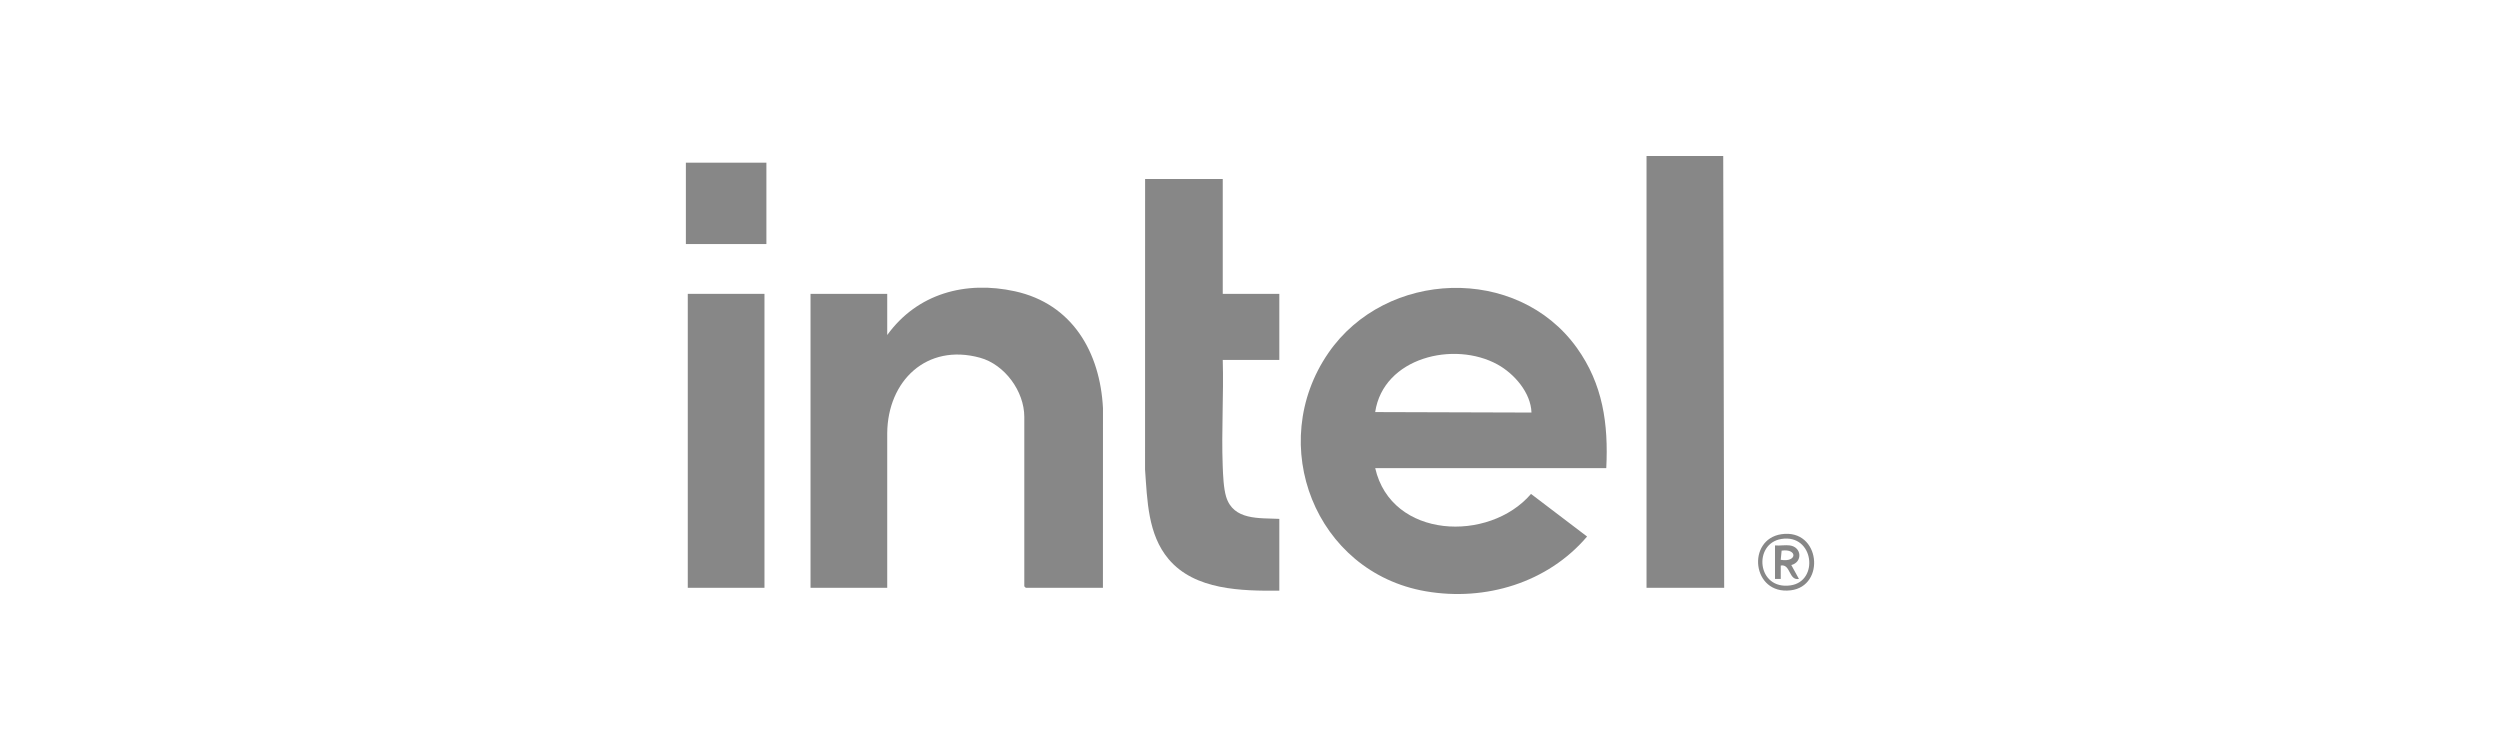
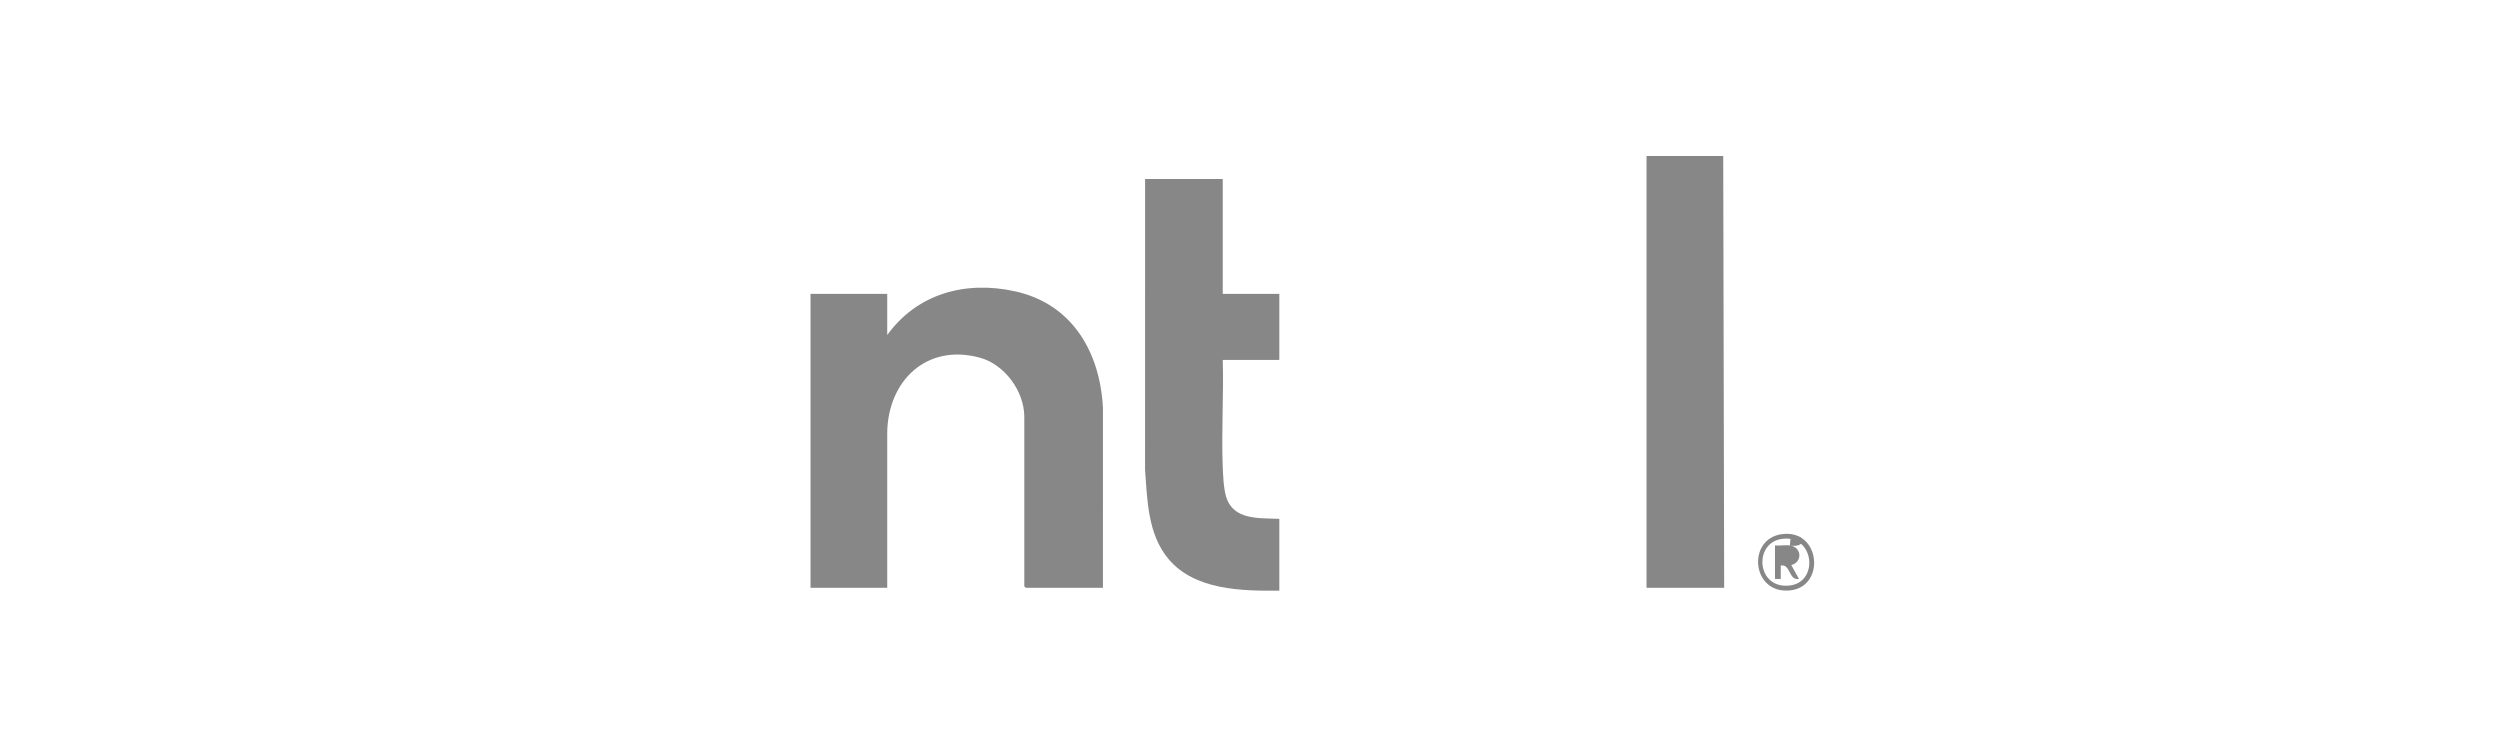
<svg xmlns="http://www.w3.org/2000/svg" id="Capa_1" data-name="Capa 1" viewBox="0 0 1000 300">
  <defs>
    <style>
      .cls-1 {
        fill: #878787;
      }
    </style>
  </defs>
  <polygon class="cls-1" points="689.29 62.39 689.67 235.11 658.61 235.11 658.61 62.39 689.29 62.39" />
-   <path class="cls-1" d="M642.5,187.24h-92.42c6.46,28.35,45.56,29.88,62.33,10.33l22.42,17.04c-15.73,18.49-40.67,26.01-64.49,21.91-44.27-7.62-64.17-58.8-38.97-95.36,22.95-33.3,75.46-35.31,99.34-2.07,10.45,14.55,12.69,30.48,11.8,48.15ZM612.59,165.03c-.24-7.96-6.89-15.54-13.55-19.22-17.39-9.59-45.69-2.83-48.97,19.02l62.52.19Z" />
  <path class="cls-1" d="M441.17,235.11h-30.87l-.58-.57v-67.79c0-10.23-7.83-20.94-17.72-23.66-21.37-5.87-36.94,9.29-37.11,30.18v61.85h-30.68v-117.58h30.68v16.47c12.04-16.62,31.31-21.82,51.07-17.5,22.98,5.03,34.1,24.4,35.23,46.78l-.02,71.83Z" />
  <path class="cls-1" d="M489.1,71.58v45.96h22.63v26.43h-22.63c.41,14.02-.55,28.35-.02,42.34.14,3.66.33,8.97,1.38,12.41,2.89,9.47,13.18,8.44,21.27,8.83v28.72c-15.08.13-33.8-.17-44.3-12.63-8.32-9.89-8.51-23.51-9.41-35.8l.02-116.25h31.06Z" />
-   <rect class="cls-1" x="275.11" y="117.54" width="30.68" height="117.58" />
-   <rect class="cls-1" x="274.35" y="65.07" width="32.21" height="32.55" />
  <path class="cls-1" d="M712.59,213.68c15.55-2.28,17.77,20.75,3.69,22.45-15.57,1.89-17.72-20.4-3.69-22.45ZM712.58,215.58c-11.44,1.82-9.83,20.5,3.64,18.57,11.51-1.65,9.36-20.64-3.64-18.57Z" />
-   <path class="cls-1" d="M715.94,218.17c4.8.67,5.15,6.66.58,7.85l3.06,5.55c-4.14.78-3.28-6.08-7.28-5.36v5.36h-2.3v-13.4c1.87.18,4.14-.25,5.94,0ZM712.29,223.92c6.63,1.17,6.79-4.61.36-3.66l-.36,3.66Z" />
+   <path class="cls-1" d="M715.94,218.17c4.8.67,5.15,6.66.58,7.85l3.06,5.55c-4.14.78-3.28-6.08-7.28-5.36v5.36h-2.3v-13.4c1.87.18,4.14-.25,5.94,0Zc6.63,1.17,6.79-4.61.36-3.66l-.36,3.66Z" />
</svg>